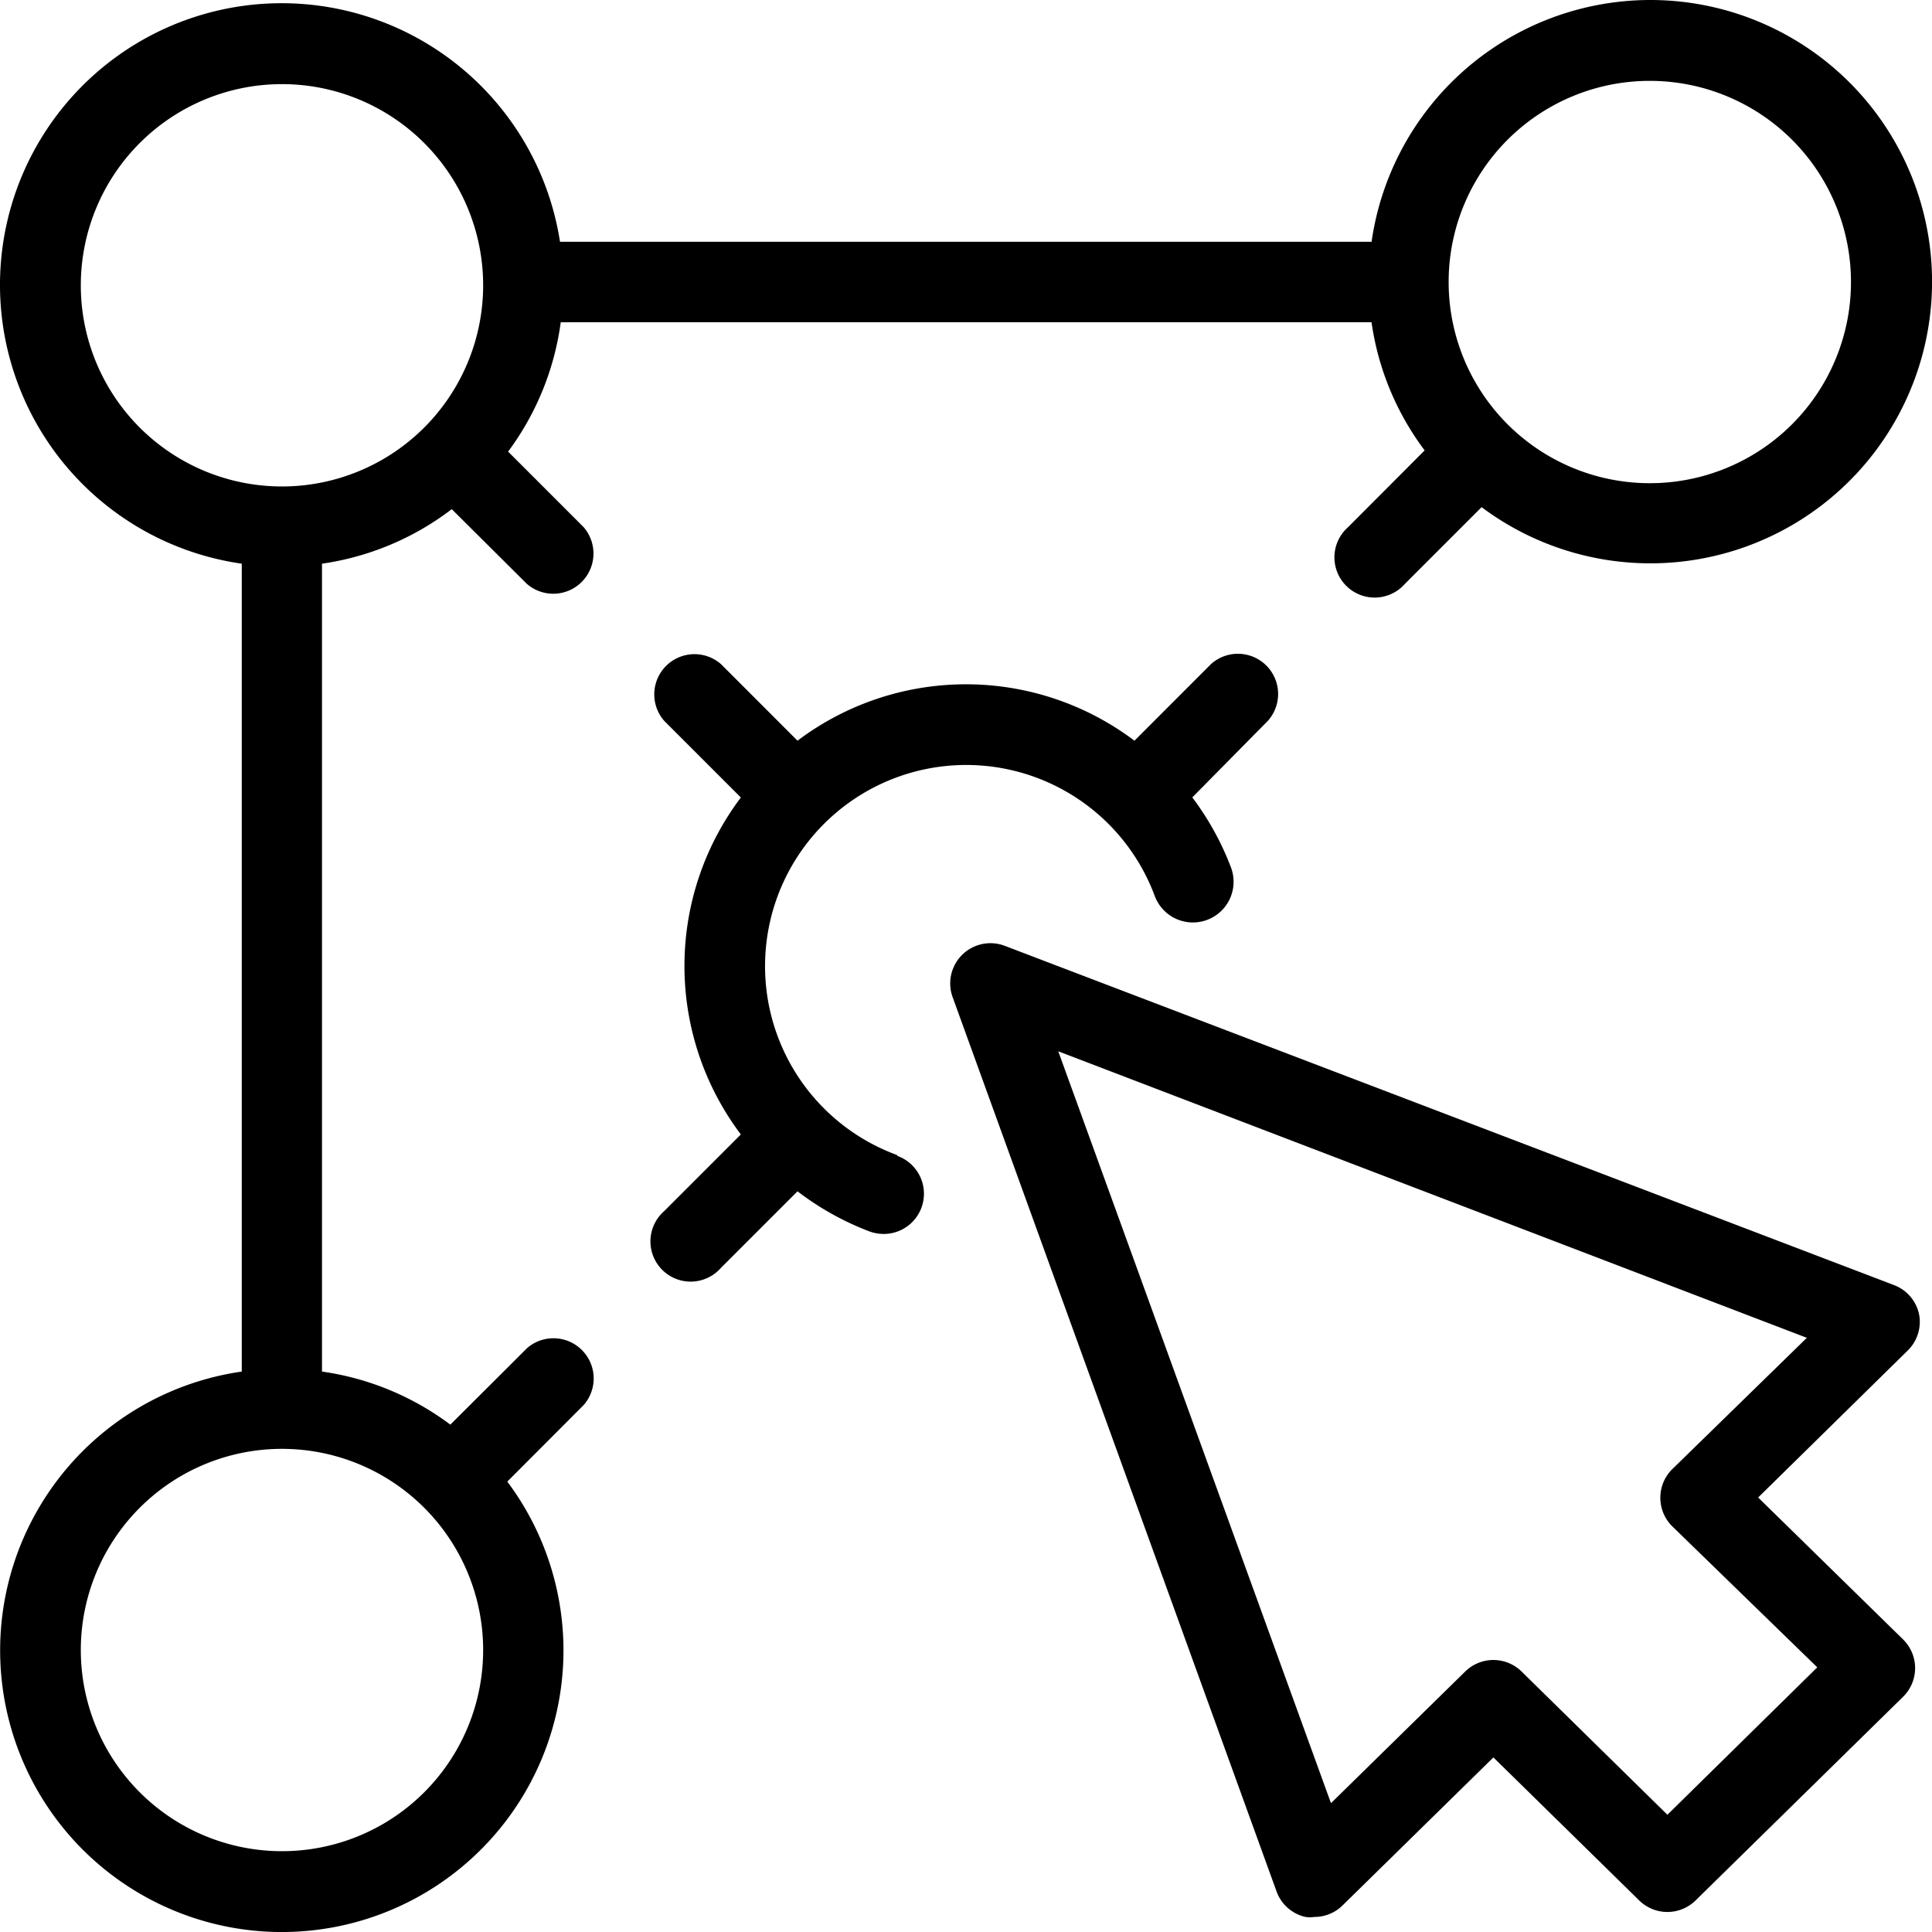
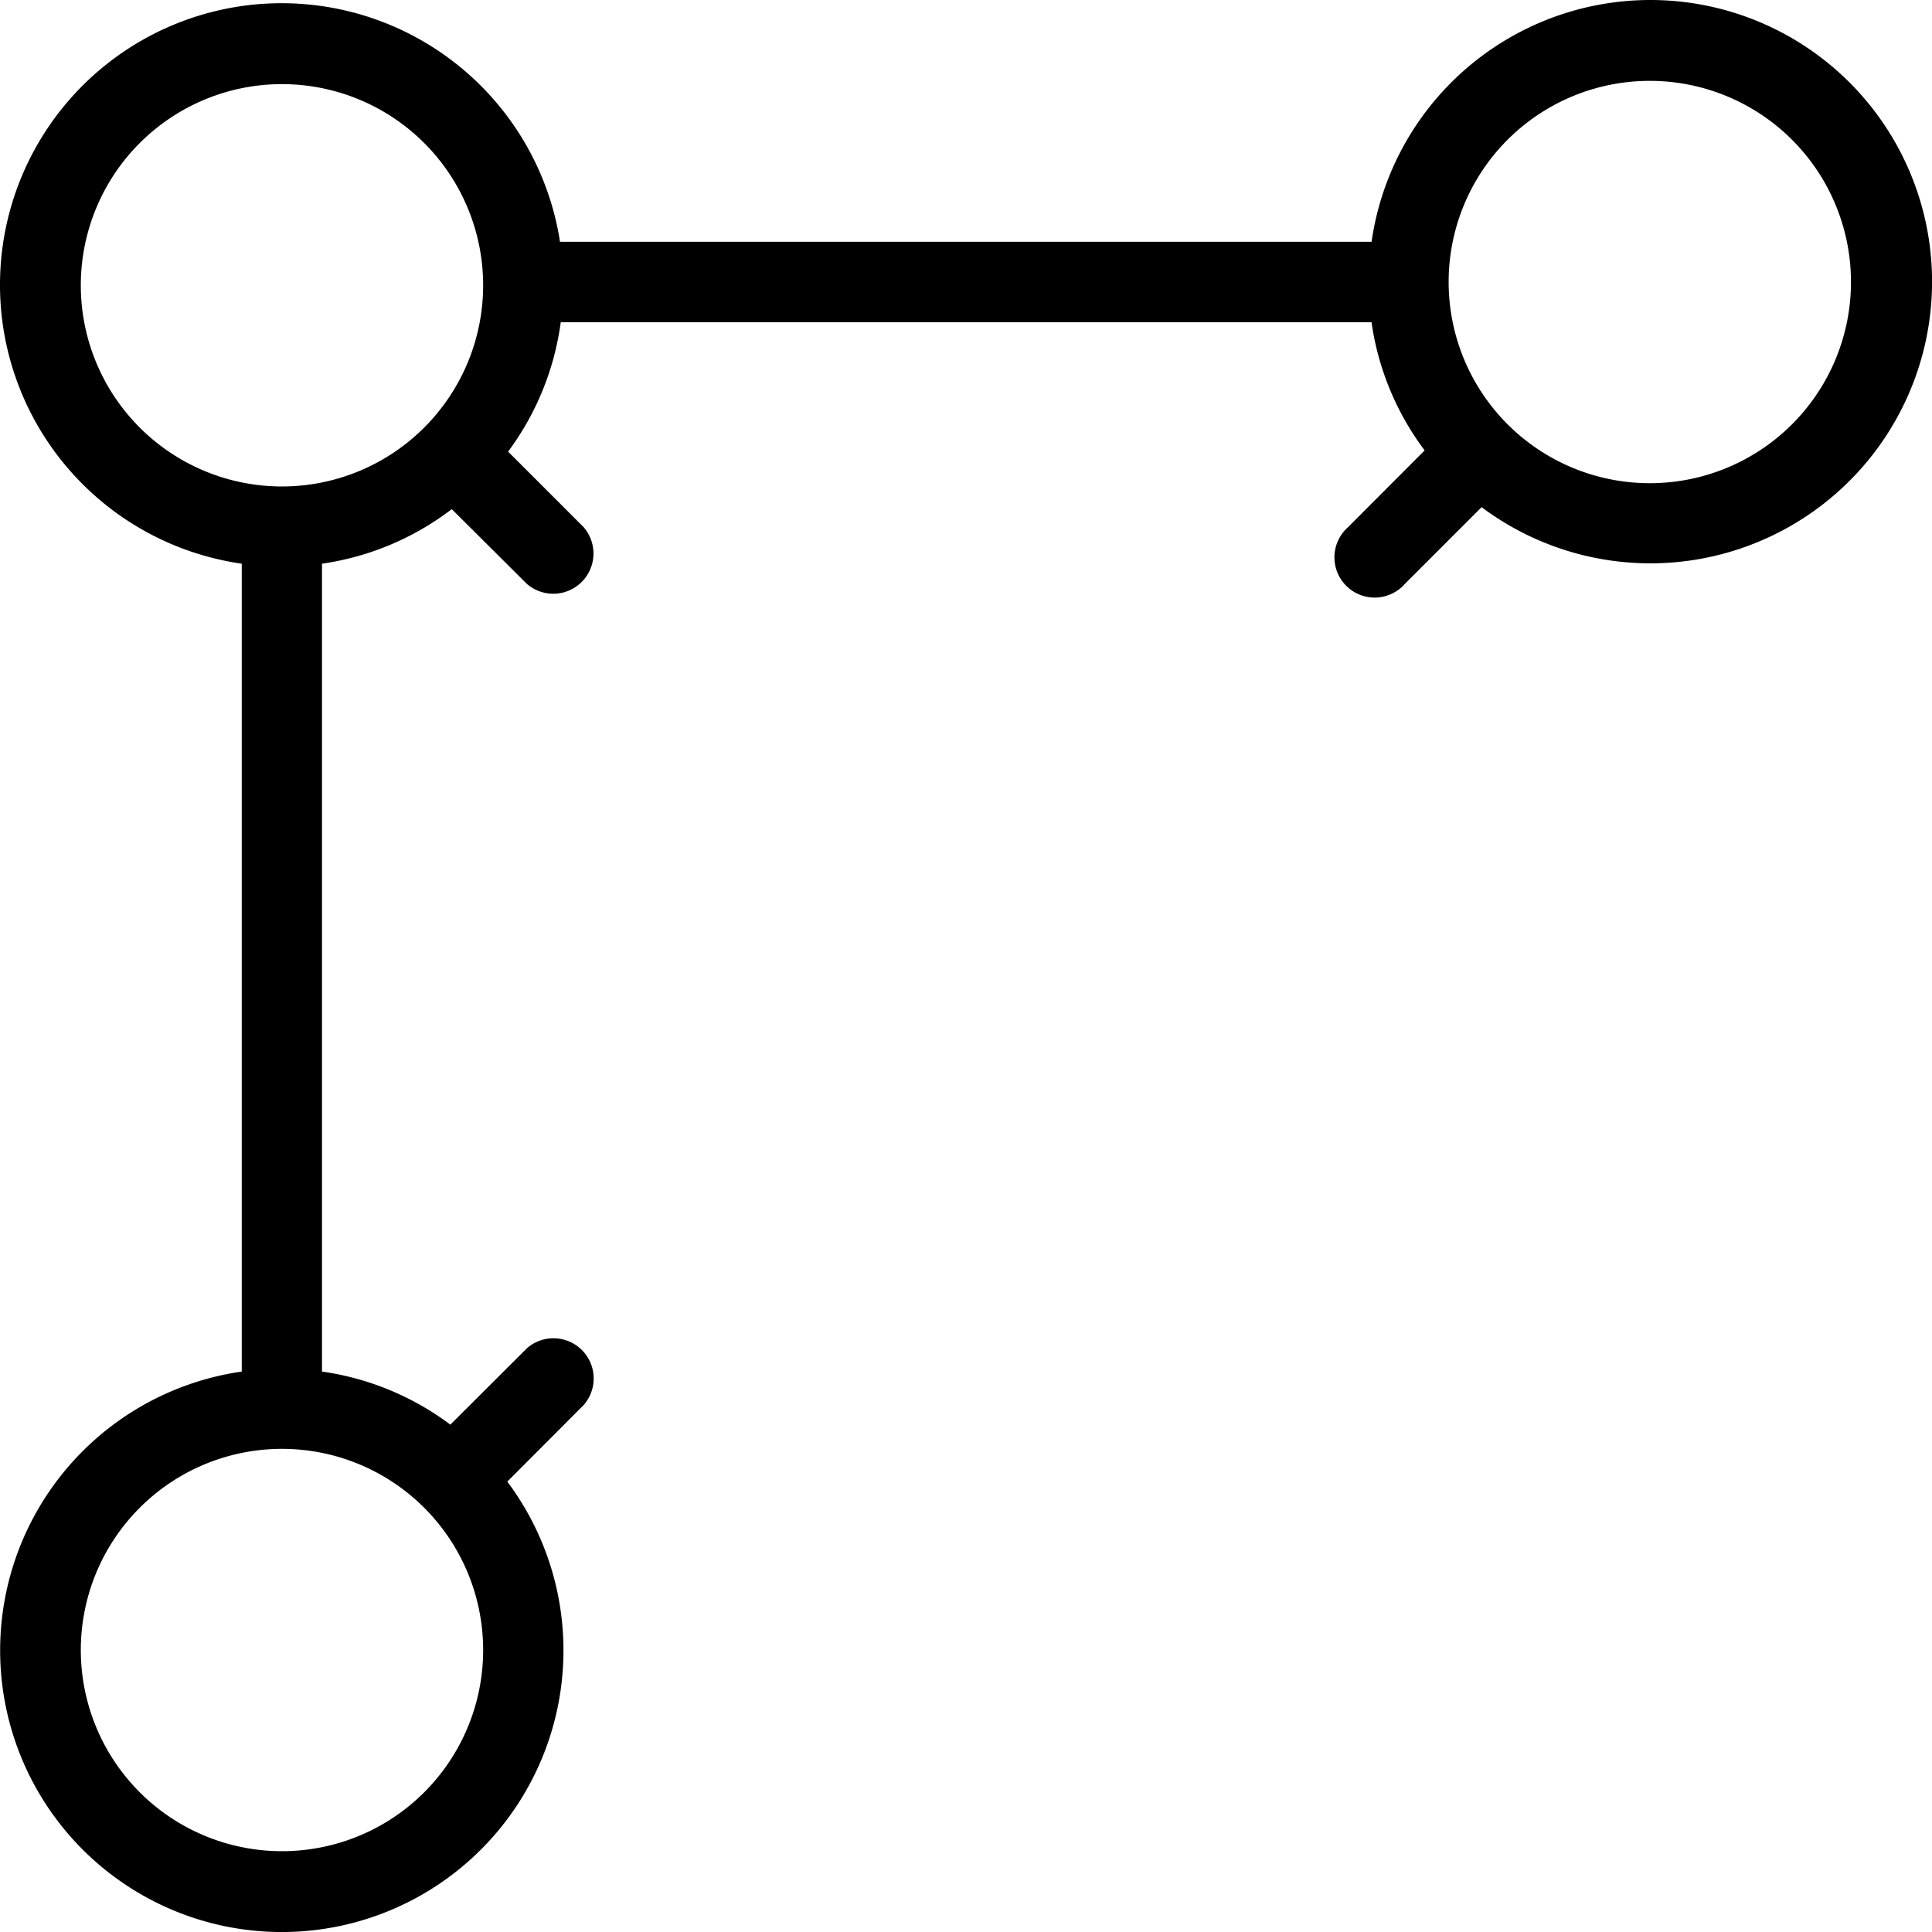
<svg xmlns="http://www.w3.org/2000/svg" width="36.697" height="36.697">
-   <path d="M36.452 24.967a.76.76 0 0 0-.478-.558l-16.885-6.442a.764.764 0 0 0-.994.974l6.152 16.985a.76.76 0 0 0 .55.485.6.6 0 0 0 .168 0 .76.76 0 0 0 .535-.218l2.866-2.812 2.77 2.717a.764.764 0 0 0 1.07 0l3.94-3.867a.764.764 0 0 0 0-1.093l-2.751-2.694 2.843-2.794a.76.76 0 0 0 .214-.683m-4.685 2.935a.764.764 0 0 0 0 1.093l2.751 2.675-2.847 2.8-2.769-2.72a.764.764 0 0 0-1.072 0l-2.549 2.5-5.18-14.281 14.219 5.442Z" />
-   <path d="M17.041 21.94a3.821 3.821 0 1 1 4.891-4.926.773.773 0 0 0 1.452-.531 5.4 5.4 0 0 0-.737-1.337l1.433-1.452a.764.764 0 0 0-1.078-1.08l-1.454 1.455a5.315 5.315 0 0 0-6.4 0l-1.454-1.455a.764.764 0 0 0-1.078 1.078l1.456 1.456a5.315 5.315 0 0 0 0 6.4l-1.456 1.456a.764.764 0 1 0 1.078 1.078l1.454-1.454a5.4 5.4 0 0 0 1.372.764.8.8 0 0 0 .264.046.764.764 0 0 0 .26-1.483Z" />
  <path d="M6.116 10.707a5.3 5.3 0 0 0 2.465-1.036l1.425 1.418a.764.764 0 0 0 1.078-1.078L9.651 8.578a5.3 5.3 0 0 0 1-2.457h15.4a5.3 5.3 0 0 0 1.009 2.434l-1.452 1.456a.764.764 0 1 0 1.078 1.078l1.456-1.456a5.35 5.35 0 1 0-2.09-5.04H10.637a5.35 5.35 0 1 0-6.045 6.114v15.345a5.35 5.35 0 1 0 5.044 2.09l1.452-1.456a.764.764 0 0 0-1.078-1.078L8.554 27.06a5.3 5.3 0 0 0-2.438-1.008Zm25.22-9.171a3.821 3.821 0 1 1-3.82 3.821 3.82 3.82 0 0 1 3.824-3.821ZM1.535 5.419A3.821 3.821 0 1 1 5.356 9.24a3.82 3.82 0 0 1-3.821-3.821m3.821 29.743a3.821 3.821 0 1 1 3.821-3.821 3.82 3.82 0 0 1-3.821 3.821" />
</svg>